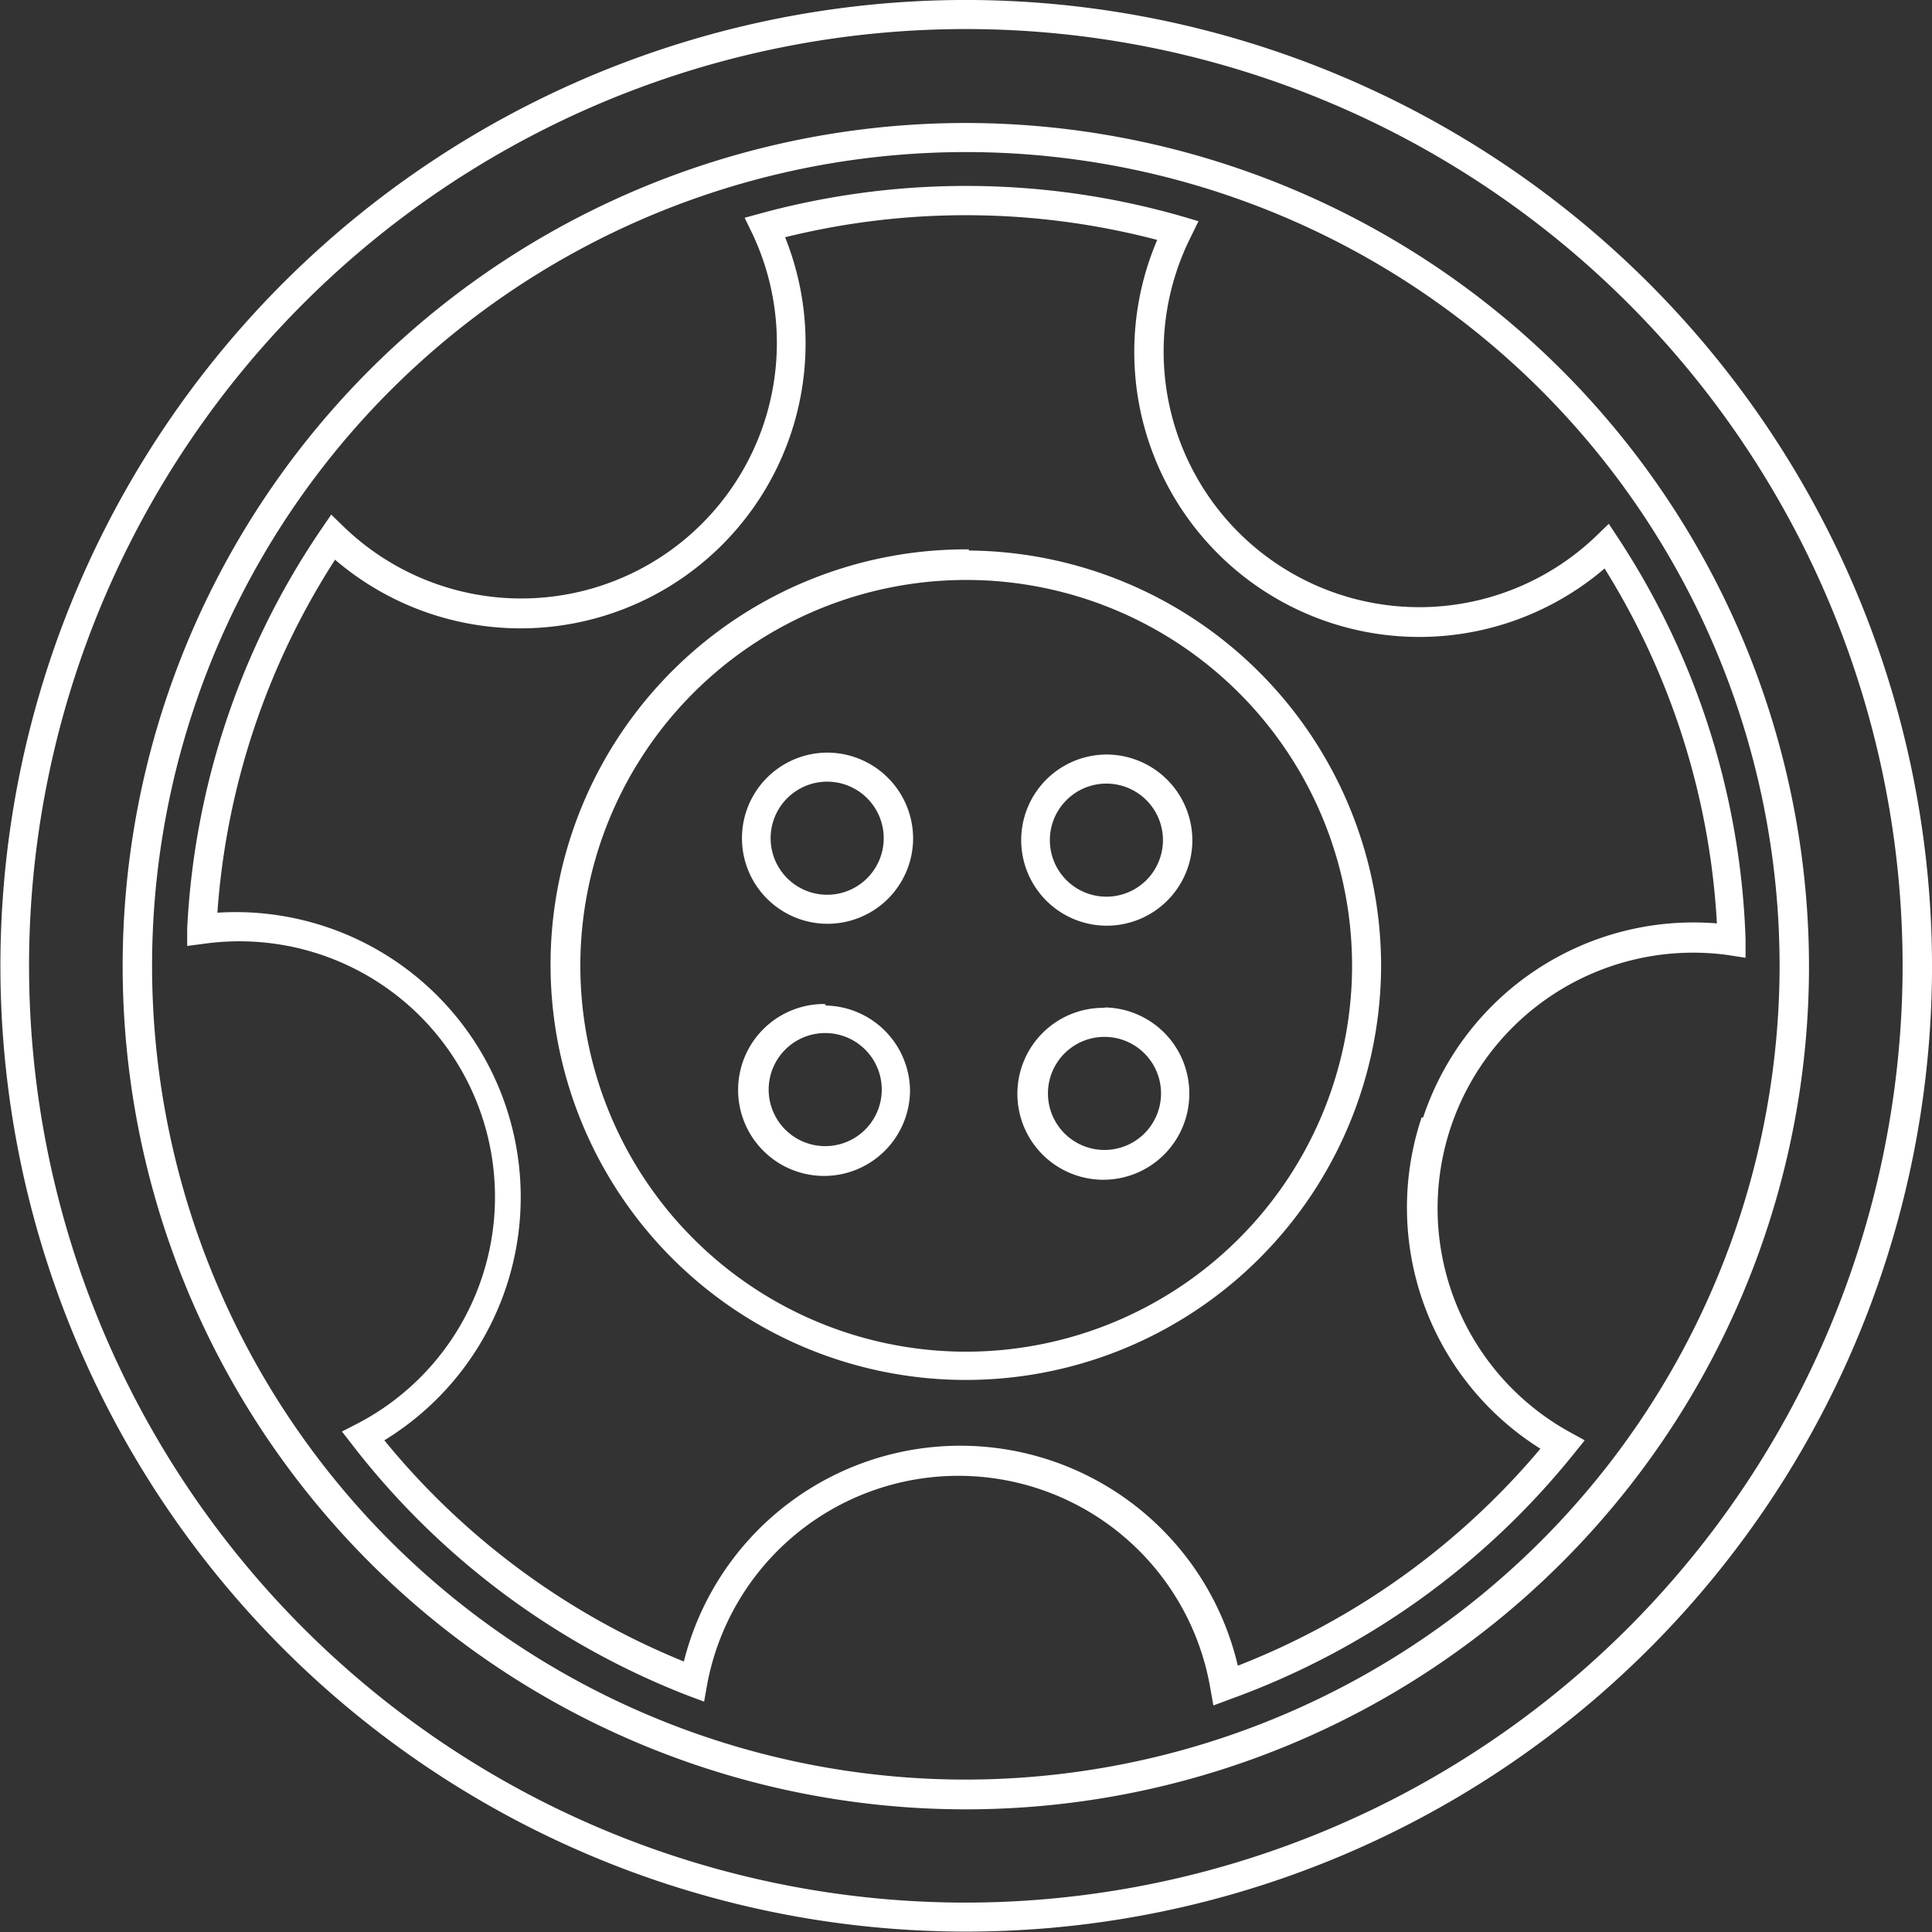
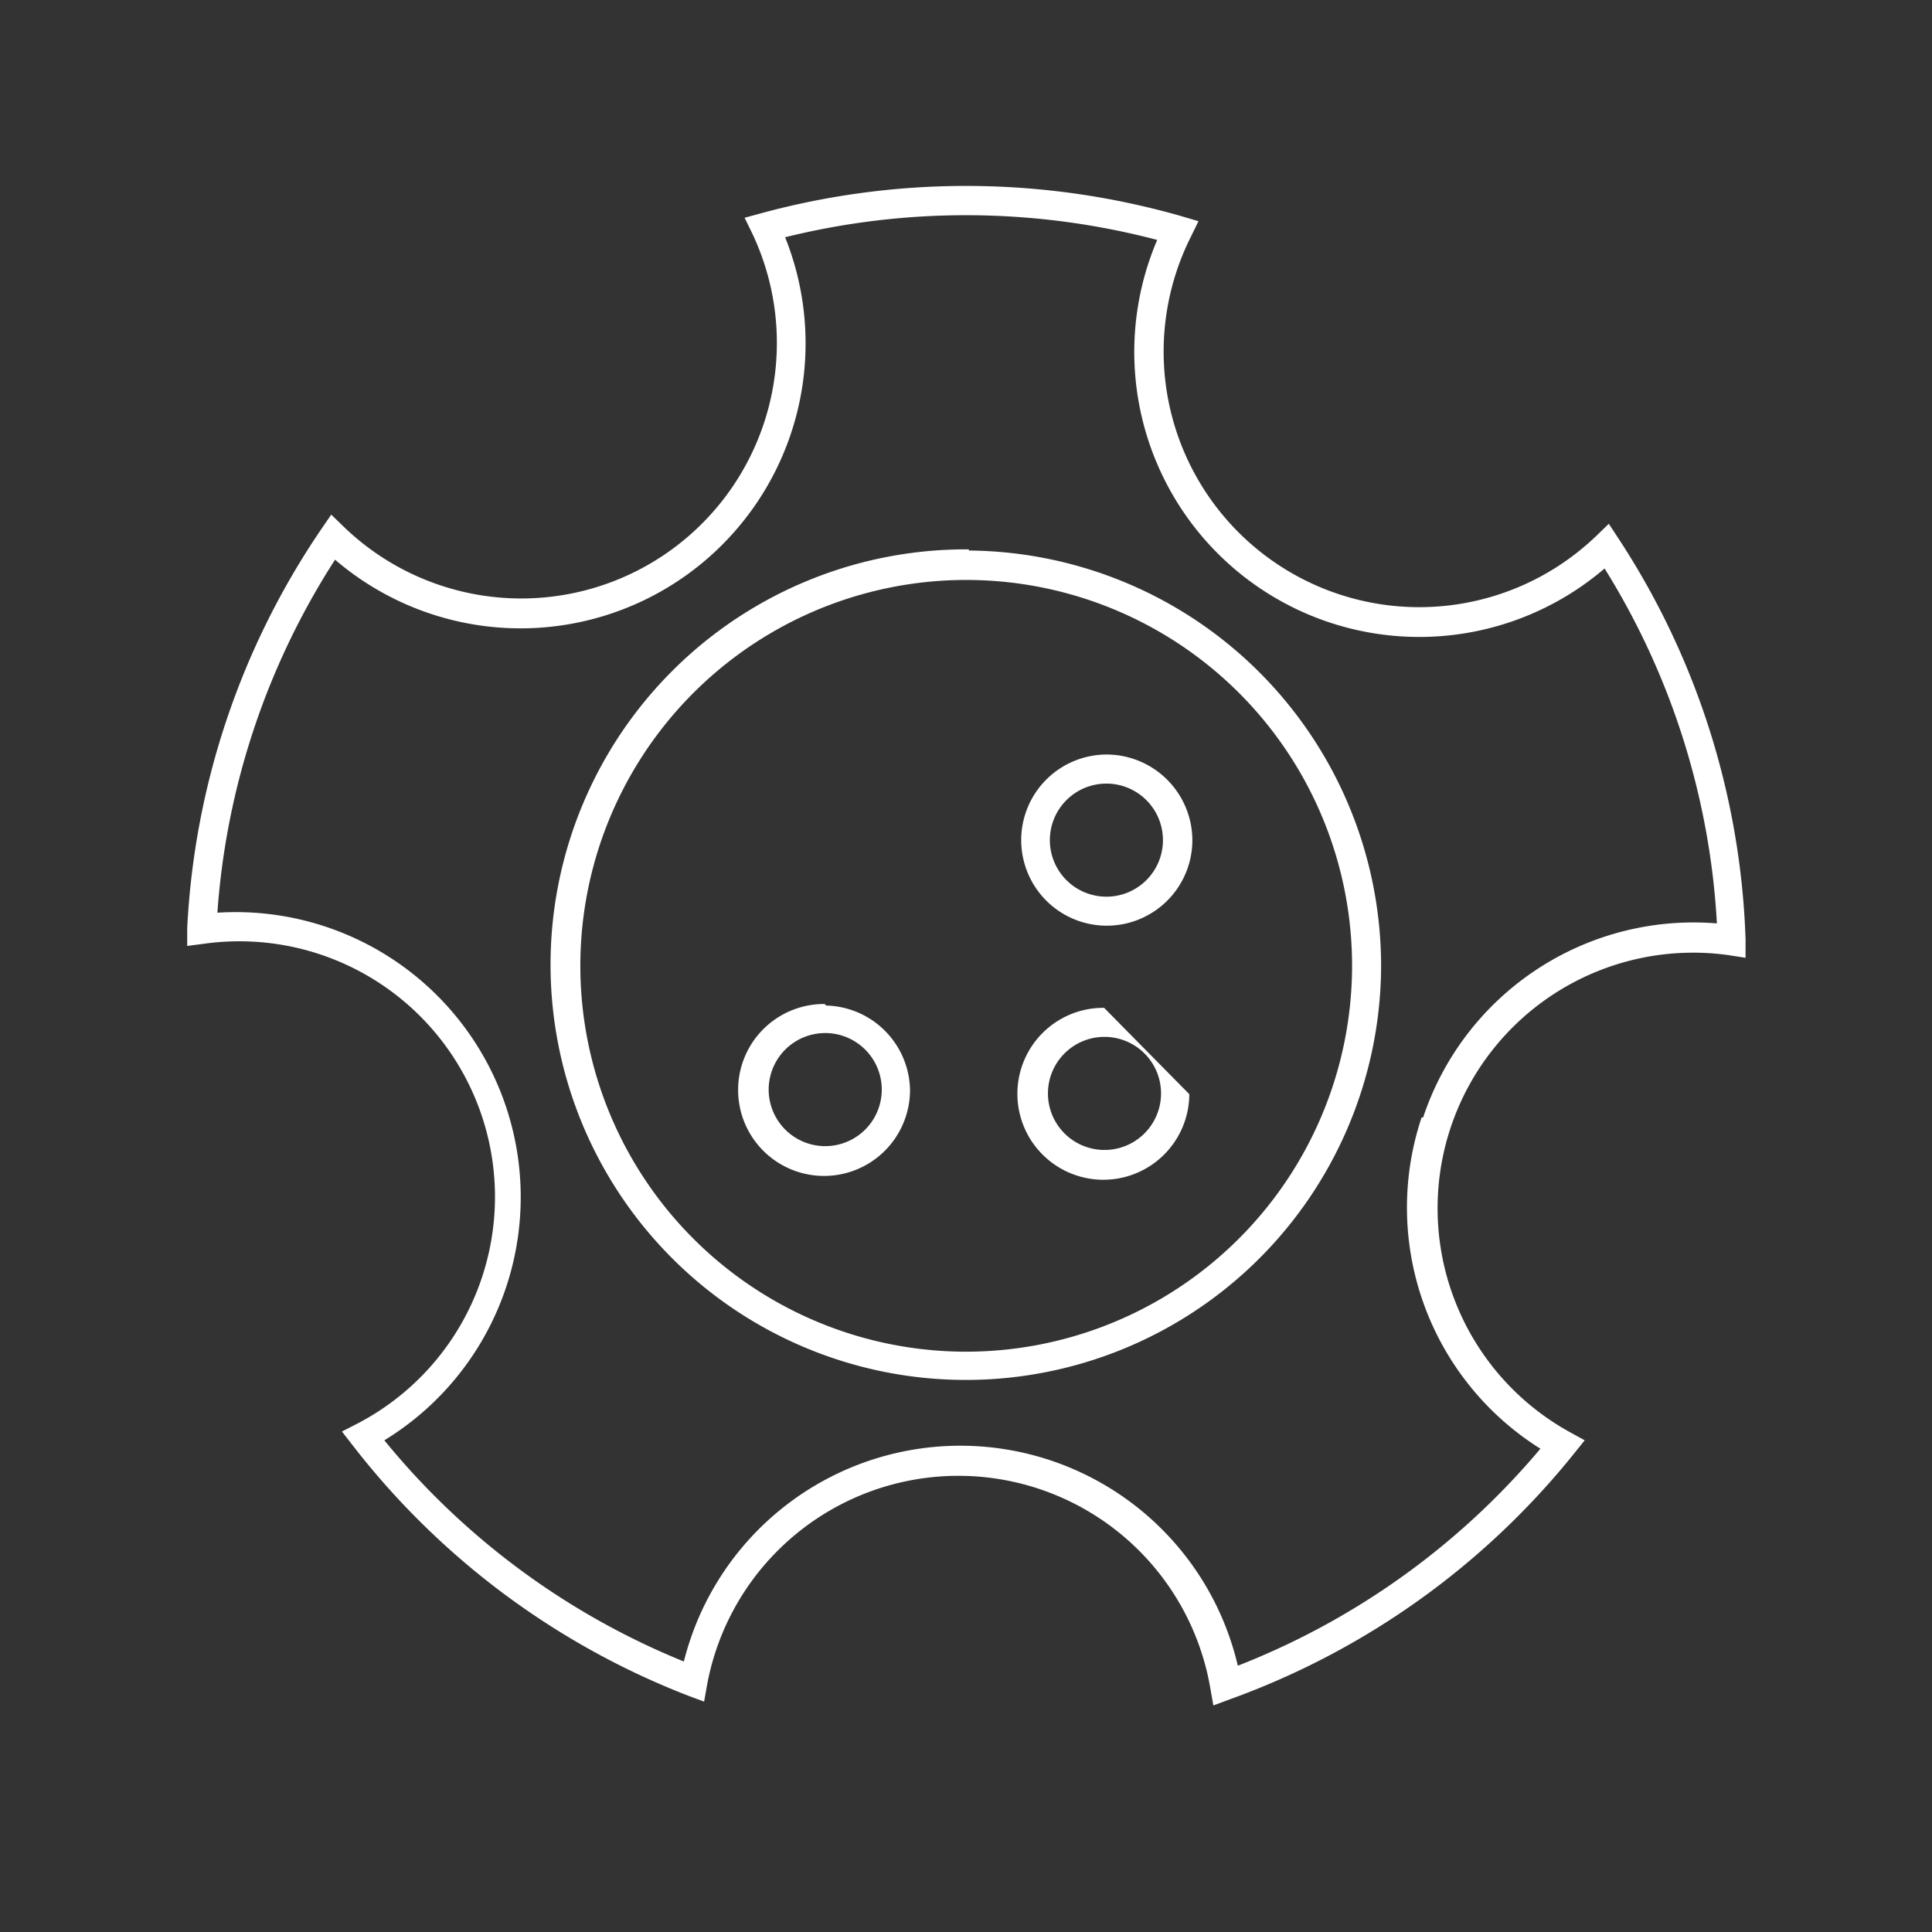
<svg xmlns="http://www.w3.org/2000/svg" viewBox="0 0 50.57 50.57">
  <rect x="0" y="0" width="50.57" height="50.57" fill="#333333" stroke="none" />
  <defs>
    <style>.cls-1{fill:#fff;}</style>
  </defs>
  <title>icon-wheells</title>
  <g id="Layer_2" data-name="Layer 2">
    <g id="Layer_1-2" data-name="Layer 1">
-       <path class="cls-1" d="M25.1,49.8A24.52,24.52,0,1,1,49.8,25.46,24.54,24.54,0,0,1,25.1,49.8ZM25.47,0a25.28,25.28,0,1,0,25.1,25.47A25.31,25.31,0,0,0,25.47,0Z" />
      <path class="cls-1" d="M37.21,29.25a7.45,7.45,0,0,0,3.11,8.67A19.72,19.72,0,0,1,32.4,43.6a7.46,7.46,0,0,0-14.5-.11,19.67,19.67,0,0,1-7.84-5.79A7.46,7.46,0,0,0,5.69,23.89a19.6,19.6,0,0,1,3.08-9.24A7.46,7.46,0,0,0,20.55,6.21a19.7,19.7,0,0,1,9.74.07A7.46,7.46,0,0,0,42,14.88a19.61,19.61,0,0,1,2.94,9.29,7.46,7.46,0,0,0-7.69,5.08Zm8.48-4.66a20.35,20.35,0,0,0-3.33-10.5l-.25-.38-.33.32A6.69,6.69,0,0,1,31.17,6.2l.2-.41-.44-.13a20.47,20.47,0,0,0-11-.08l-.44.12.2.41A6.69,6.69,0,0,1,9,13.79l-.33-.32-.26.38A20.35,20.35,0,0,0,4.9,24.3l0,.46.46-.06a6.69,6.69,0,0,1,4,12.56l-.41.21.28.36A20.45,20.45,0,0,0,18,44.38l.43.16.08-.45a6.69,6.69,0,0,1,13.17.1l.08.45.43-.16a20.45,20.45,0,0,0,9-6.42l.29-.36-.4-.22A6.69,6.69,0,0,1,45.24,25l.45.07Z" />
-       <path class="cls-1" d="M25.13,46.58A21.3,21.3,0,1,1,46.58,25.44,21.32,21.32,0,0,1,25.13,46.58Zm.32-43.36a22.07,22.07,0,1,0,21.9,22.23A22.09,22.09,0,0,0,25.44,3.22Z" />
      <path class="cls-1" d="M25.21,35.38a10.1,10.1,0,1,1,10.18-10A10.11,10.11,0,0,1,25.21,35.38Zm.15-21A10.87,10.87,0,1,0,36.15,25.36,10.88,10.88,0,0,0,25.36,14.41Z" />
      <path class="cls-1" d="M21.59,30a1.48,1.48,0,1,1,1.49-1.47A1.48,1.48,0,0,1,21.59,30Zm0-3.72a2.25,2.25,0,1,0,2.23,2.26A2.25,2.25,0,0,0,21.62,26.32Z" />
-       <path class="cls-1" d="M28.9,30.1a1.48,1.48,0,1,1,1.49-1.47A1.48,1.48,0,0,1,28.9,30.1Zm0-3.72a2.25,2.25,0,1,0,2.23,2.26A2.25,2.25,0,0,0,28.93,26.37Z" />
-       <path class="cls-1" d="M21.64,23.42A1.48,1.48,0,1,1,23.13,22,1.48,1.48,0,0,1,21.64,23.42Zm0-3.72A2.24,2.24,0,1,0,23.9,22,2.25,2.25,0,0,0,21.67,19.7Z" />
+       <path class="cls-1" d="M28.9,30.1a1.48,1.48,0,1,1,1.49-1.47A1.48,1.48,0,0,1,28.9,30.1Zm0-3.72a2.25,2.25,0,1,0,2.23,2.26Z" />
      <path class="cls-1" d="M29,23.47A1.48,1.48,0,1,1,30.44,22,1.48,1.48,0,0,1,29,23.47Zm0-3.72A2.24,2.24,0,1,0,31.21,22,2.25,2.25,0,0,0,29,19.75Z" />
    </g>
  </g>
</svg>